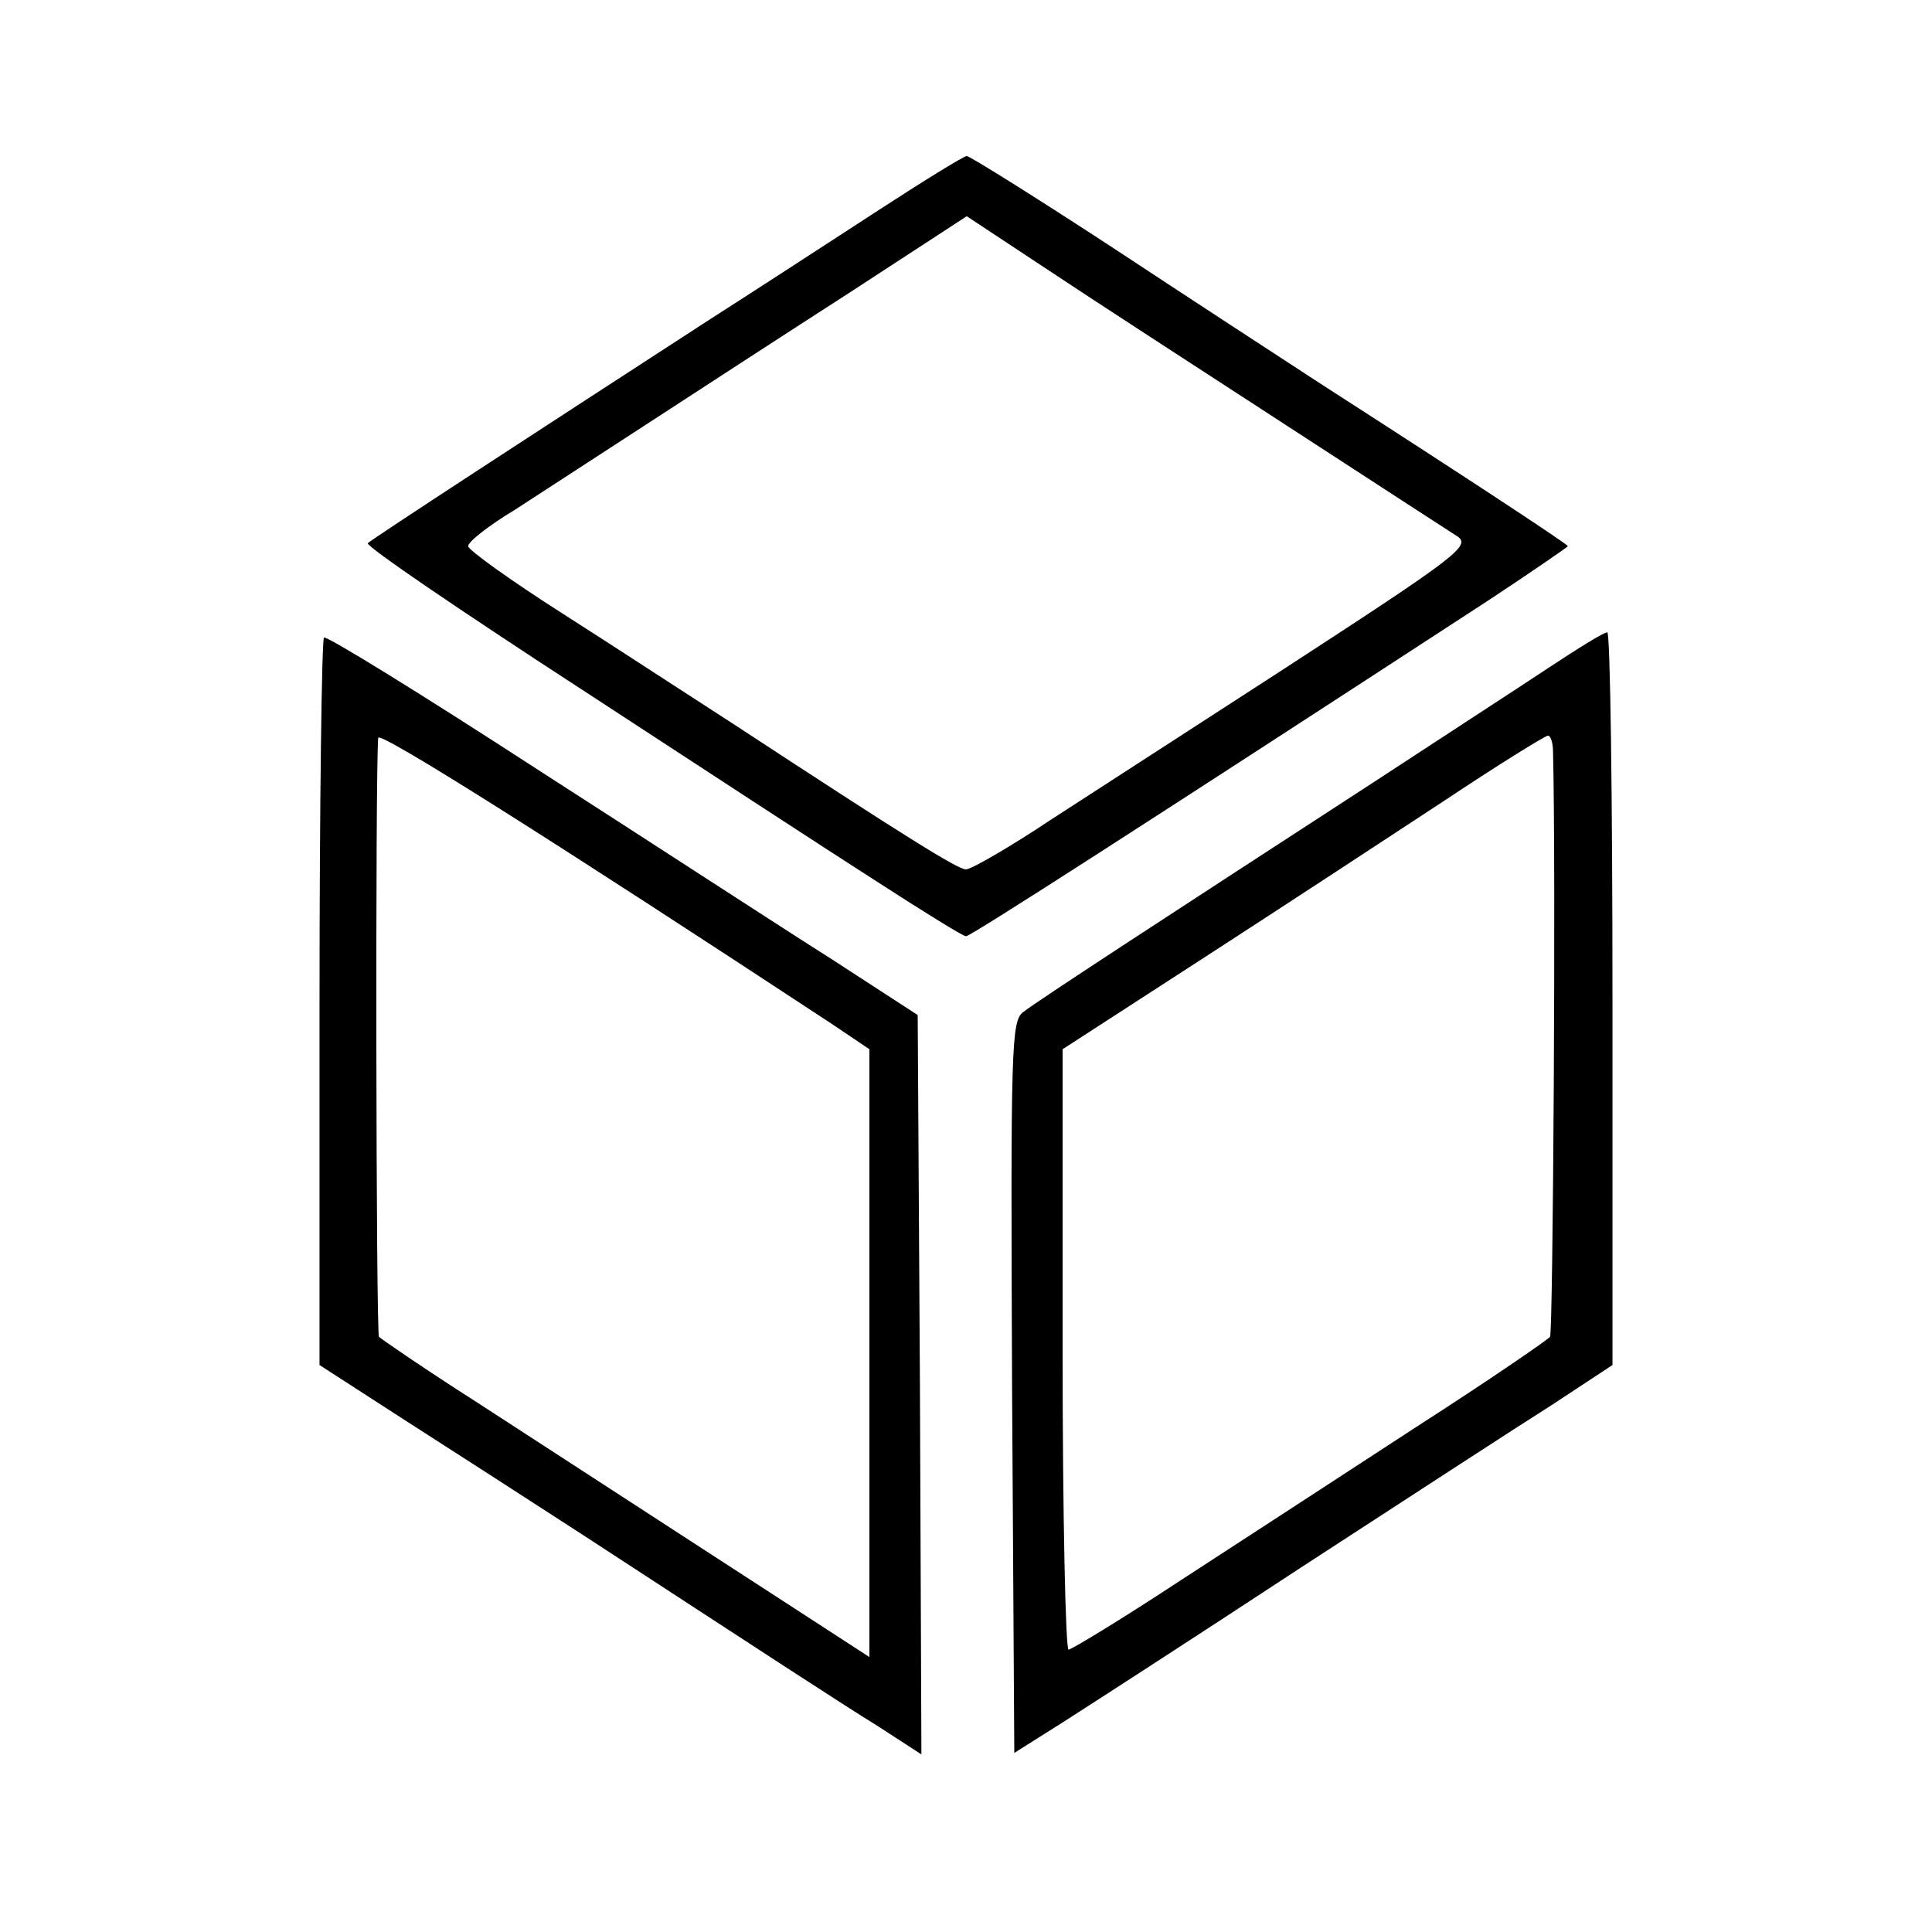
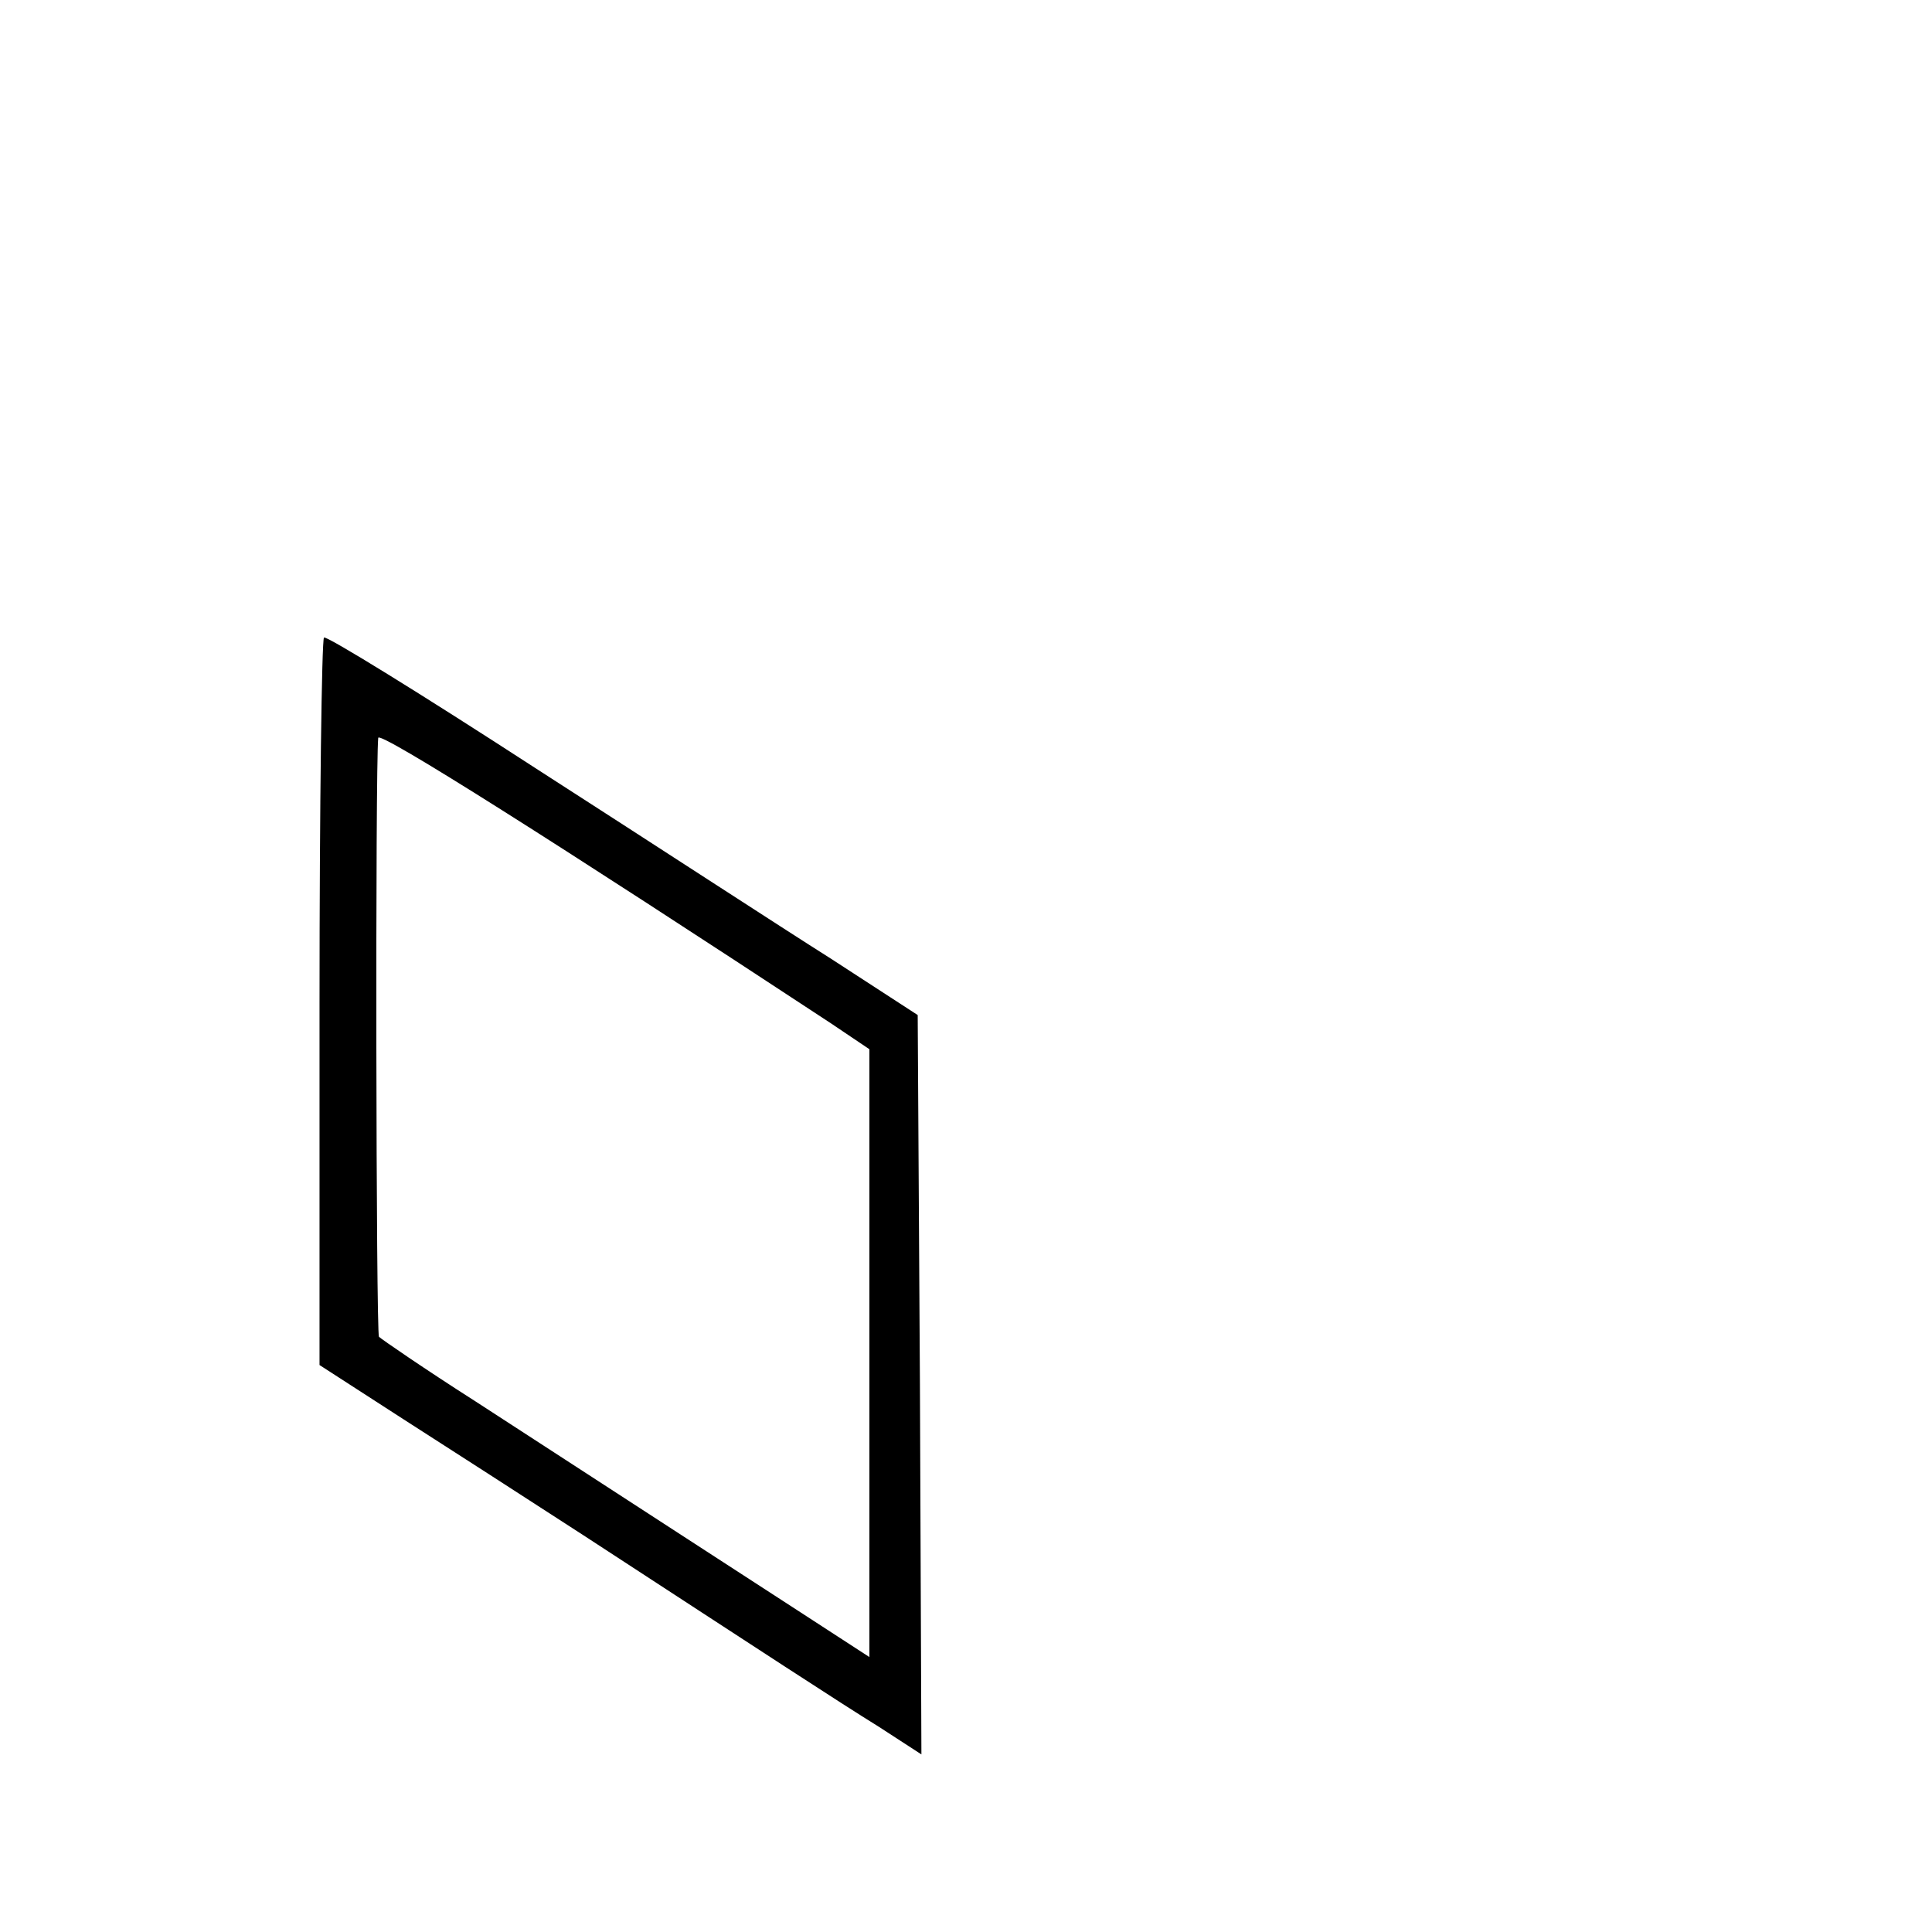
<svg xmlns="http://www.w3.org/2000/svg" version="1.0" width="260pt" height="260pt" viewBox="0 0 260 260" preserveAspectRatio="xMidYMid meet">
  <g transform="translate(0,260) scale(0.1,-0.1)" fill="#000000" stroke="none">
-     <path d="M1179 2315 c-63 -41 -163 -106 -224 -145 -222 -144 -454 -295 -460 -301 -3 -4 125 -91 285 -195 159 -104 340 -222 401 -261 62 -40 115 -73 119 -73 6 0 227 142 703 452 59 39 107 72 107 73 0 2 -102 70 -335 220 -49 32 -175 114 -278 182 -104 68 -192 123 -196 123 -4 0 -59 -34 -122 -75z m553 -288 c117 -76 220 -143 228 -148 21 -13 5 -25 -238 -183 -111 -72 -249 -161 -306 -198 -57 -38 -109 -68 -116 -68 -11 0 -80 43 -312 195 -59 38 -163 106 -232 150 -69 44 -126 85 -126 90 0 6 28 28 63 49 34 22 114 74 177 115 63 41 186 121 273 177 l158 103 109 -72 c60 -40 205 -134 322 -210z" />
    <path d="M436 1742 c-3 -3 -6 -225 -6 -492 l0 -487 113 -73 c61 -39 171 -110 242 -156 250 -163 340 -222 398 -258 l57 -37 -2 498 -3 497 -117 76 c-65 41 -243 157 -397 256 -154 100 -282 179 -285 176z m682 -519 l52 -35 0 -409 0 -409 -97 63 c-94 61 -162 105 -433 281 -69 44 -127 84 -130 87 -4 6 -5 765 -1 806 1 10 241 -142 609 -384z" />
-     <path d="M2085 1702 c-39 -26 -147 -96 -240 -157 -274 -178 -449 -292 -468 -307 -16 -12 -17 -43 -15 -505 l3 -492 65 41 c36 23 180 116 320 208 140 91 292 190 338 219 l82 54 0 493 c0 272 -3 494 -7 493 -5 0 -40 -22 -78 -47z m5 -114 c4 -158 0 -780 -4 -787 -3 -4 -83 -59 -178 -120 -95 -62 -238 -155 -318 -207 -79 -52 -148 -94 -152 -94 -4 0 -8 182 -8 404 l0 404 190 123 c105 68 250 163 323 211 72 48 135 87 140 88 4 0 7 -10 7 -22z" />
  </g>
</svg>